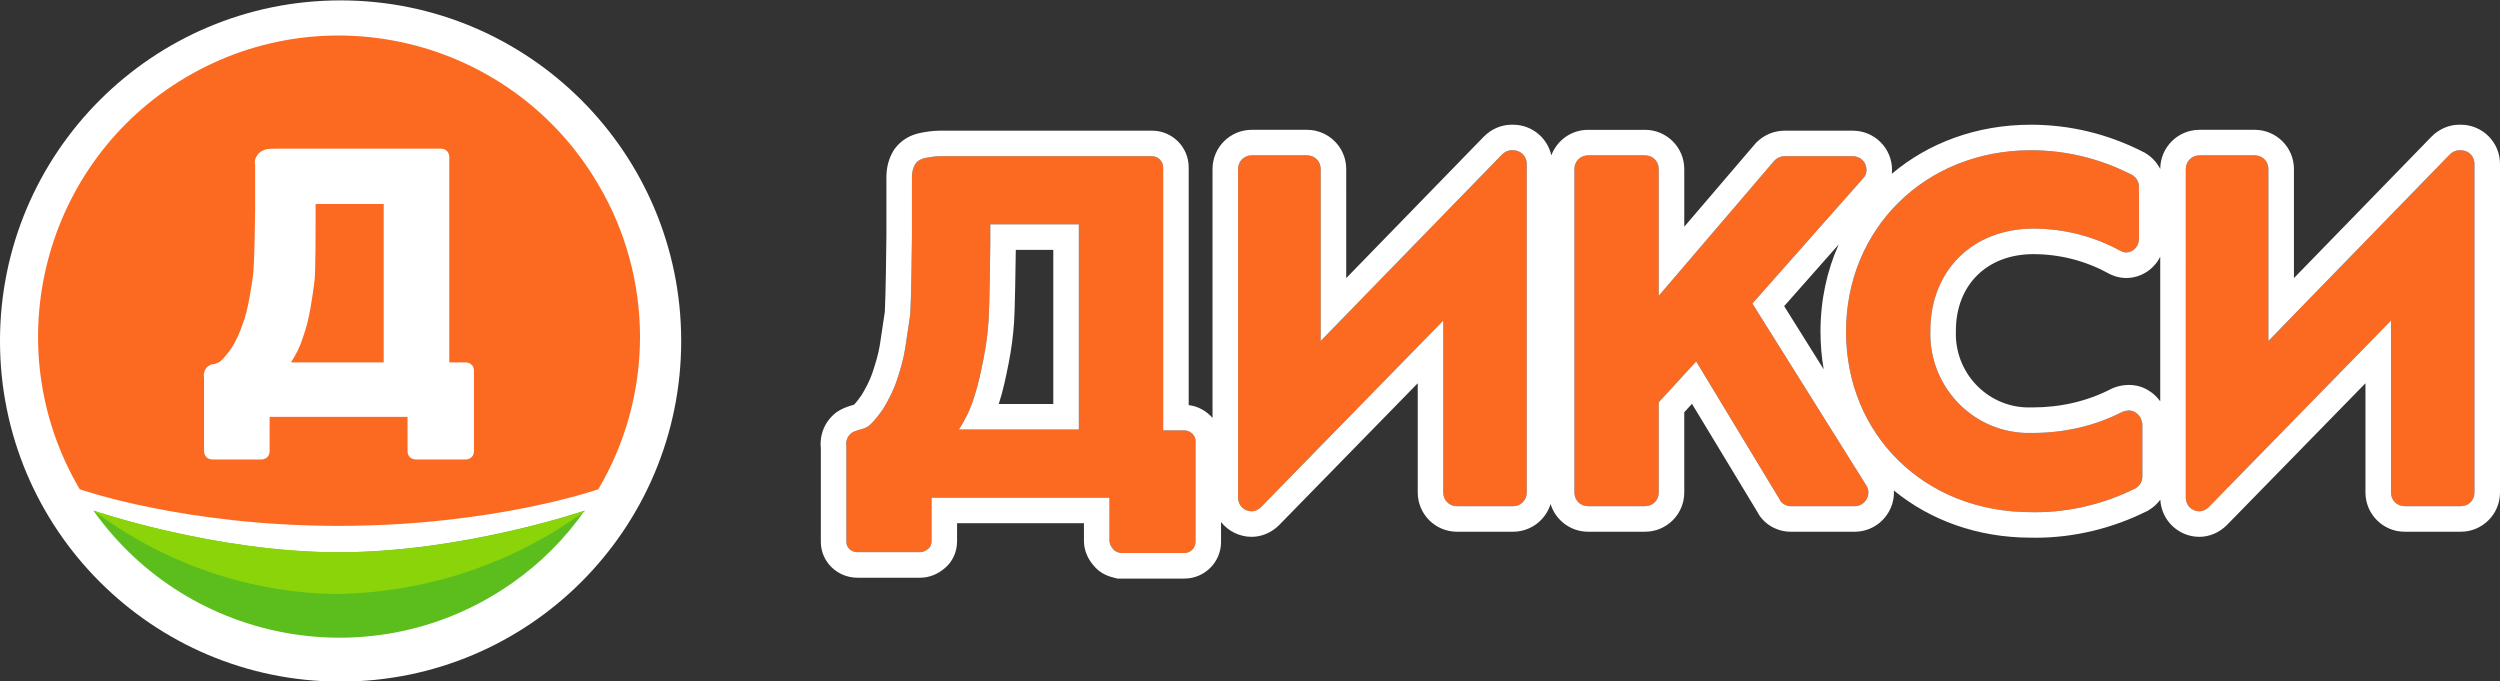
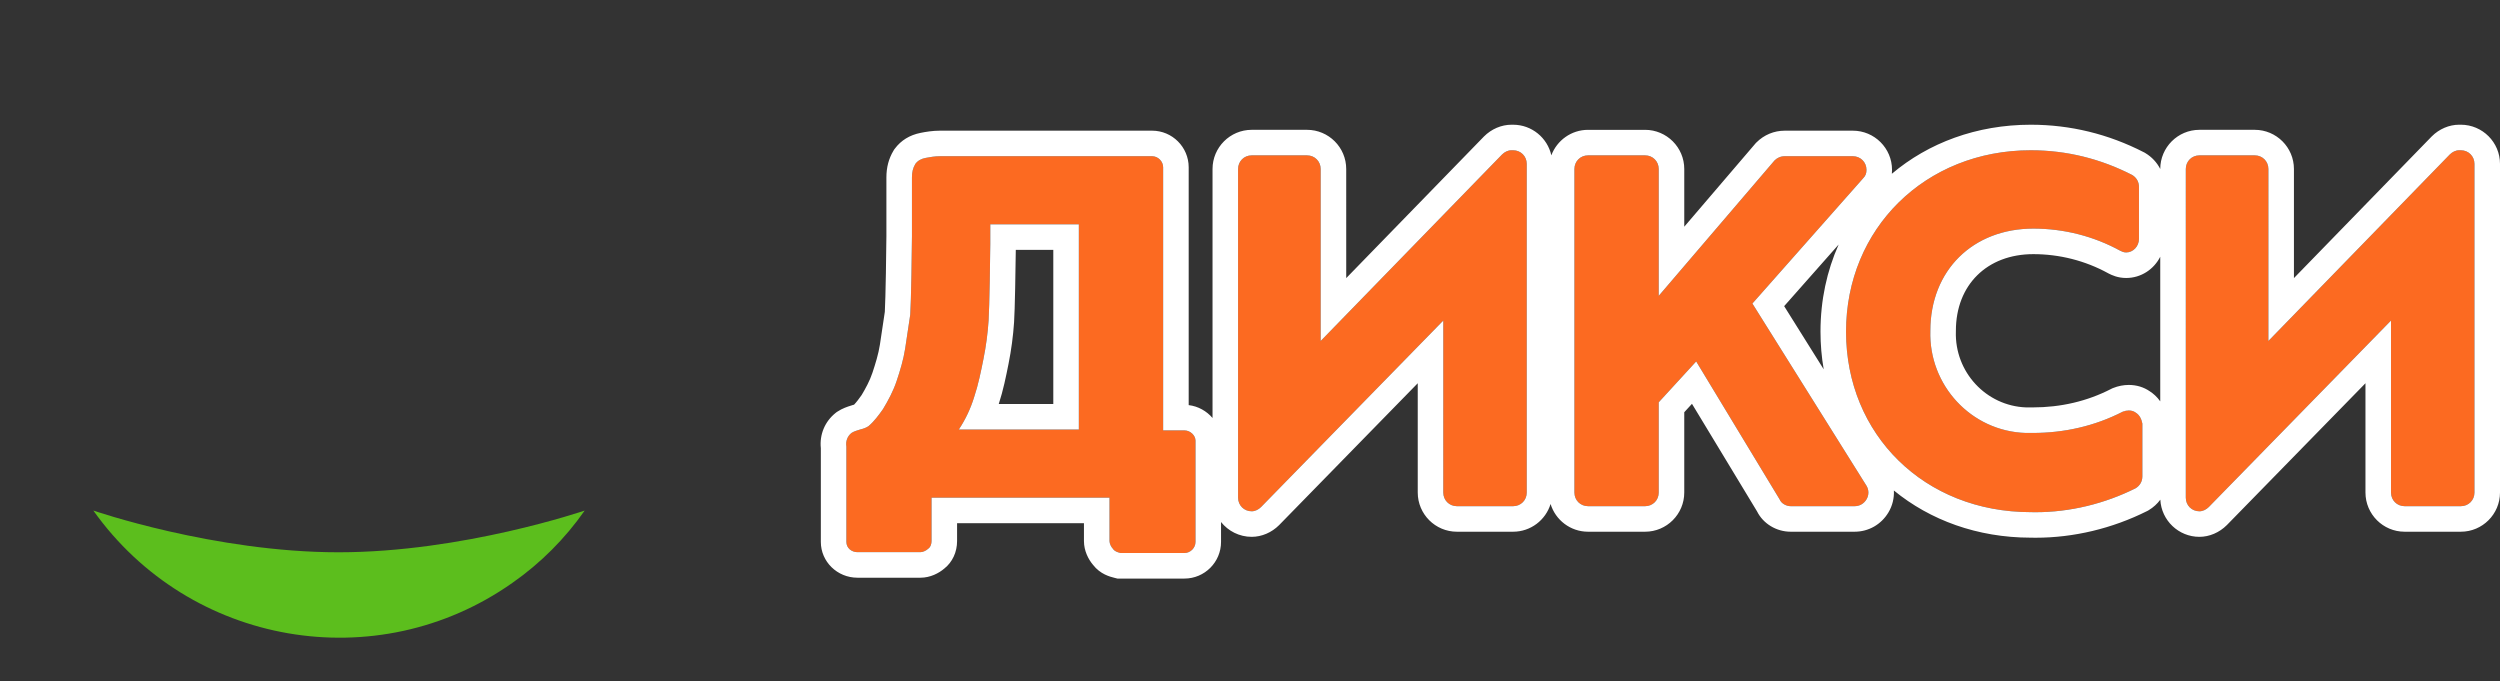
<svg xmlns="http://www.w3.org/2000/svg" id="Layer_1" x="0px" y="0px" width="293.599px" height="80px" viewBox="0 0 293.599 80" style="enable-background:new 0 0 293.599 80;" xml:space="preserve">
  <rect x="0" y="0" width="293.599" height="80" fill="#333333" stroke="none" />
  <g id="dixy-logo" transform="translate(0.399 0.046)">
-     <circle id="Эллипс_114" style="fill:#FFFFFF;" cx="39.6" cy="40" r="40" />
    <g id="logo-sign" transform="translate(4.064 4.114)">
-       <path id="Контур_828" style="fill:#FC6A21;" d="M70.7,35.4c0,6.3-1.7,12.5-4.9,17.9 c0,0-12.3,4.3-30.5,4.3S4.9,53.3,4.9,53.3 C-5,36.5,0.6,14.8,17.4,4.9s38.5-4.3,48.4,12.6 C69,22.9,70.7,29.1,70.7,35.4z" />
-       <path id="Контур_829" style="fill:#FFFFFF;" d="M40.6,38.4H29.7 C30.3,37.5,30.8,36.5,31.1,35.5C31.5,34.4,31.8,33.2,32,32 c0.2-1.2,0.4-2.4,0.5-3.5s0.1-6.2,0.1-7v-1.7h8V38.4 L40.6,38.4z M51.2,39.4c0-0.6-0.4-1-1-1h-1.9V16l0,0v-1.7l0,0 c0-0.6-0.4-1-1-1H28c-0.4,0-0.9,0-1.3,0.1C26.4,13.5,26,13.7,25.8,14 c-0.3,0.4-0.4,0.8-0.3,1.2v2.6c0,0.9,0,1.8,0,2.8 s-0.1,6.1-0.2,7.1S25,29.9,24.8,31C24.6,32,24.4,33,24,34 c-0.3,0.9-0.7,1.8-1.2,2.6C22.4,37.2,22,37.7,21.5,38.2 c-0.2,0.2-0.5,0.3-0.8,0.4c-0.3,0-0.5,0.1-0.8,0.3 c-0.3,0.3-0.5,0.8-0.4,1.3v8.6l0,0c0,0.6,0.4,1,1,1h5.7 c0.6,0,1-0.4,1-1l0,0v-0.9l0,0v-3.1h16.2v2.3l0,0v1.7l0,0c0,0.6,0.4,1,1,1 h5.8c0.6,0,1-0.4,1-1l0,0V39.4L51.2,39.4L51.2,39.4z" />
      <path id="Контур_830" style="fill:#5CBE1D;" d="M6.5,55.8 C17.8,71.7,39.8,75.5,55.7,64.3c3.3-2.3,6.2-5.2,8.5-8.5 c0,0-14.3,4.9-28.9,4.9S6.5,55.8,6.5,55.8z" />
-       <path id="Контур_831" style="fill:#8BD40A;" d="M35.4,60.7 c14.6,0,28.9-4.9,28.9-4.9C55.9,62,45.7,65.4,35.2,65.6 C24.8,65.5,14.8,62,6.5,55.8C6.5,55.8,20.8,60.7,35.4,60.7z" />
    </g>
    <g>
      <path id="logo-text_00000090281691335660203440000007889049436319290045_" style="fill:#FC6A21;" d="M130.3,64.4 c-0.2-0.2-0.4-0.6-0.4-0.9v-5.1H109V63.5 c0,0.3-0.1,0.7-0.4,0.9c-0.2,0.2-0.6,0.4-0.9,0.4h-7.4 c-0.7,0-1.3-0.5-1.3-1.2V52.4c-0.1-0.6,0.1-1.2,0.6-1.6 c0.3-0.2,0.7-0.3,1-0.4c0.4-0.1,0.7-0.2,1-0.4 c0.7-0.6,1.2-1.3,1.7-2c0.6-1,1.2-2.1,1.6-3.3 s0.8-2.5,1-3.8s0.4-2.7,0.6-4C106.6,35.5,106.7,29,106.7,27.7 c0-1.3,0-2.5,0-3.6v-3.3c0-0.6,0.1-1.1,0.4-1.6 c0.3-0.4,0.7-0.6,1.2-0.7s1.1-0.2,1.7-0.2h24.9 c0.7,0,1.3,0.6,1.3,1.3l0,0V50.5h2.5l0,0c0.7,0,1.3,0.6,1.3,1.2l0,0 v11.9c0,0.7-0.6,1.3-1.3,1.3l0,0h-7.5 C130.8,64.8,130.5,64.7,130.3,64.4z M115.9,28.6 c0,1.1-0.1,7.6-0.2,9c-0.1,1.5-0.3,3-0.6,4.5 c-0.3,1.5-0.6,3-1.1,4.5c-0.4,1.3-1,2.6-1.8,3.8h14.1V26.3 h-10.4V28.6z M216.4,38.9c0-12.1,9.3-21.3,21.7-21.3 c4.2,0,8.2,1,11.9,2.9c0.5,0.3,0.8,0.8,0.8,1.4v6.1 c0,0.9-0.7,1.6-1.5,1.6c-0.3,0-0.5-0.1-0.7-0.2 c-3.1-1.7-6.6-2.6-10.2-2.6c-7.1,0-12.1,4.9-12.1,12 c-0.2,6.4,4.8,11.8,11.2,12c0.3,0,0.5,0,0.8,0 c3.7,0,7.3-0.8,10.6-2.5c0.5-0.2,1.1-0.2,1.5,0.1l0,0 c0.5,0.3,0.7,0.8,0.8,1.3v6.2c0,0.6-0.3,1.1-0.8,1.4 c-3.8,1.9-8.1,2.9-12.3,2.8C225.6,60.1,216.4,51,216.4,38.9z M257.9,60c-0.9,0-1.6-0.7-1.6-1.6V19.8 c0-0.9,0.7-1.6,1.6-1.6h6.5c0.9,0,1.6,0.7,1.6,1.6V40 l21.3-21.9c0.3-0.3,0.7-0.5,1.1-0.5h0.2 c0.9,0,1.6,0.7,1.6,1.6v38.6c0,0.9-0.7,1.6-1.6,1.6H282 c-0.9,0-1.6-0.7-1.6-1.6l0,0V37.6L259,59.5 C258.7,59.8,258.3,60,257.9,60L257.9,60z M146.6,60 C145.7,60,145,59.3,145,58.4V19.8c0-0.9,0.7-1.6,1.6-1.6h6.5 c0.9,0,1.6,0.7,1.6,1.6V40l21.3-21.9c0.3-0.3,0.7-0.5,1.1-0.5 h0.2c0.9,0,1.6,0.7,1.6,1.6l0,0v38.6 c0,0.9-0.7,1.6-1.6,1.6l0,0h-6.6c-0.9,0-1.6-0.7-1.6-1.6l0,0 V37.6L147.7,59.5C147.4,59.8,147,60,146.6,60L146.6,60z M209.9,59.4 c-0.5,0-1.1-0.3-1.3-0.8l-9.8-16.2l-4.4,4.8v10.6 c0,0.9-0.7,1.6-1.6,1.6l0,0h-6.7c-0.9,0-1.6-0.7-1.6-1.6l0,0 v-38c0-0.9,0.7-1.6,1.6-1.6l0,0h6.7c0.9,0,1.6,0.7,1.6,1.6 v14.9L208,18.8c0.3-0.3,0.7-0.5,1.2-0.5h8 c0.9,0,1.6,0.7,1.6,1.6c0,0.4-0.1,0.7-0.4,1l-13,14.7l0,0 L218.8,57c0.3,0.5,0.3,1.1,0,1.6S218,59.4,217.4,59.4L209.9,59.4z" />
      <path id="logo-text_00000123433944890506307360000014312875273654931878_" style="fill:#FFFFFF;" d="M288.6,17.6 c0.9,0,1.6,0.7,1.6,1.6v38.6c0,0.9-0.7,1.6-1.6,1.6H282 c-0.9,0-1.6-0.7-1.6-1.6V37.6L259,59.5c-0.3,0.3-0.7,0.5-1.1,0.5 c-0.9,0-1.6-0.7-1.6-1.6V19.8c0-0.9,0.7-1.6,1.6-1.6h6.5 c0.9,0,1.6,0.7,1.6,1.6V40l21.3-21.9c0.3-0.3,0.7-0.5,1.1-0.5 H288.6 M238.1,17.6c4.2,0,8.2,1,11.9,2.9 c0.5,0.3,0.8,0.8,0.8,1.4v6.1c0,0.9-0.7,1.6-1.5,1.6 c-0.3,0-0.5-0.1-0.7-0.2c-3.1-1.7-6.6-2.6-10.2-2.6 c-7.1,0-12.1,4.9-12.1,12c-0.2,6.4,4.8,11.8,11.2,12 c0.3,0,0.5,0,0.8,0c3.7,0,7.3-0.8,10.6-2.5 c0.225-0.09,0.47-0.139,0.708-0.139c0.291,0,0.572,0.074,0.792,0.239 c0.5,0.3,0.7,0.8,0.8,1.3v6.2c0,0.6-0.3,1.1-0.8,1.4 c-3.627,1.813-7.709,2.807-11.724,2.807c-0.192,0-0.384-0.002-0.576-0.007 c-12.5,0-21.7-9.1-21.7-21.2S225.7,17.6,238.1,17.6 M177.3,17.6 c0.9,0,1.6,0.7,1.6,1.6v38.6c0,0.9-0.7,1.6-1.6,1.6 h-6.6c-0.9,0-1.6-0.7-1.6-1.6V37.6L147.7,59.5 C147.4,59.8,147,60,146.6,60C145.7,60,145,59.3,145,58.4V19.8 c0-0.9,0.7-1.6,1.6-1.6h6.5c0.9,0,1.6,0.7,1.6,1.6V40 L176,18.1c0.3-0.3,0.7-0.5,1.1-0.5H177.3 M192.8,18.2 c0.9,0,1.6,0.7,1.6,1.6v14.9L208,18.8 c0.3-0.3,0.7-0.5,1.2-0.5h8c0.9,0,1.6,0.7,1.6,1.6 c0,0.4-0.1,0.7-0.4,1l-13,14.7L218.8,57c0.3,0.5,0.3,1.1,0,1.6 S218,59.4,217.4,59.4h-7.5c-0.5,0-1.1-0.3-1.3-0.8l-9.8-16.2 l-4.4,4.8v10.6c0,0.9-0.7,1.6-1.6,1.6h-6.7 c-0.9,0-1.6-0.7-1.6-1.6v-38c0-0.9,0.7-1.6,1.6-1.6H192.8 M134.9,18.3c0.7,0,1.3,0.6,1.3,1.3V50.5h2.5 c0.7,0,1.3,0.6,1.3,1.2v11.9c0,0.7-0.6,1.3-1.3,1.3h-7.5 c-0.4-0.1-0.7-0.2-0.9-0.5c-0.2-0.2-0.4-0.6-0.4-0.9 v-5.1H109V63.5c0,0.3-0.1,0.7-0.4,0.9 c-0.2,0.2-0.6,0.4-0.9,0.4h-7.4c-0.7,0-1.3-0.5-1.3-1.2 V52.4c-0.1-0.6,0.1-1.2,0.6-1.6c0.3-0.2,0.7-0.3,1-0.4 c0.4-0.1,0.7-0.2,1-0.4c0.7-0.6,1.2-1.3,1.7-2 c0.6-1,1.2-2.1,1.6-3.3c0.4-1.2,0.8-2.5,1-3.8 c0.2-1.3,0.4-2.7,0.6-4c0.1-1.4,0.2-7.9,0.2-9.2 s0-2.5,0-3.6v-3.3c0-0.6,0.1-1.1,0.4-1.6 c0.3-0.4,0.7-0.6,1.2-0.7s1.1-0.2,1.7-0.2H134.9 M112.2,50.4h14.1V26.3h-10.4v2.3c0,1.1-0.1,7.6-0.2,9 c-0.1,1.5-0.3,3-0.6,4.5c-0.3,1.5-0.6,3-1.1,4.5 C113.6,47.9,113,49.2,112.2,50.4 M288.6,14.6h-0.2 c-1.171,0-2.345,0.502-3.221,1.379L269,32.613V19.8 c0-2.536-2.064-4.6-4.6-4.6h-6.5c-2.536,0-4.6,2.063-4.6,4.6 c-0.387-0.761-0.988-1.411-1.757-1.872l-0.085-0.051l-0.088-0.045 c-4.175-2.144-8.64-3.231-13.27-3.231c-6.369,0-12.031,2.138-16.321,5.761 c0.014-0.151,0.021-0.305,0.021-0.461c0-2.536-2.064-4.6-4.6-4.6h-8 c-1.253,0-2.432,0.49-3.321,1.379l-0.083,0.083l-0.076,0.089l-8.32,9.727v-6.777 c0-2.536-2.064-4.6-4.6-4.6h-6.7c-1.972,0-3.658,1.247-4.311,2.994 c-0.46-2.054-2.298-3.594-4.489-3.594h-0.2c-1.171,0-2.345,0.502-3.221,1.379 l-16.179,16.634V19.8c0-2.536-2.064-4.6-4.6-4.6h-6.5 c-2.536,0-4.6,2.064-4.6,4.6v29.242c-0.694-0.815-1.69-1.38-2.8-1.512 V19.6c0-2.371-1.929-4.3-4.3-4.3h-24.9 c-0.884,0-1.687,0.138-2.288,0.258c-1.273,0.255-2.286,0.874-3.012,1.842 l-0.093,0.124l-0.08,0.133c-0.557,0.928-0.828,1.956-0.828,3.143v3.3v3.6 c0,1.26-0.095,7.362-0.185,8.874c-0.094,0.614-0.188,1.249-0.282,1.884 c-0.099,0.67-0.199,1.34-0.298,1.986c-0.167,1.085-0.522,2.231-0.881,3.307 c-0.313,0.939-0.809,1.838-1.266,2.604c-0.308,0.431-0.589,0.816-0.888,1.127 c-0.009,0.002-0.018,0.004-0.027,0.007l-0.112,0.028l-0.109,0.036l-0.131,0.042 c-0.368,0.115-0.985,0.308-1.584,0.708l-0.108,0.072l-0.102,0.081 C96.465,49.466,95.833,50.994,96,52.592v11.008c0,2.316,1.929,4.2,4.3,4.2 h7.4c1.149,0,2.164-0.528,2.808-1.082C111.448,65.974,112,64.793,112,63.5v-2.1 h14.9V63.5c0,1.137,0.517,2.144,1.065,2.789 c0.853,1.108,2,1.395,2.507,1.522l0.358,0.09h0.369h7.5 c2.371,0,4.3-1.929,4.3-4.3v-2.34C143.843,62.32,145.144,63,146.6,63 c1.171,0,2.345-0.502,3.221-1.379l16.279-16.659v12.837 c0,2.536,2.064,4.6,4.6,4.6h6.6c2.069,0,3.824-1.373,4.4-3.257 c0.576,1.883,2.331,3.257,4.4,3.257h6.7c2.536,0,4.6-2.064,4.6-4.6 v-9.433l0.906-0.988l7.643,12.634c0.717,1.44,2.265,2.387,3.952,2.387h7.5 c1.64,0,3.125-0.844,3.972-2.257c0.477-0.794,0.691-1.694,0.644-2.584 c4.252,3.482,9.81,5.532,16.048,5.54c0.204,0.005,0.407,0.007,0.612,0.007 c4.461,0,8.979-1.08,13.066-3.124l0.103-0.052l0.099-0.059 c0.544-0.326,1.003-0.747,1.363-1.234C253.43,61.064,255.443,63,257.9,63 c1.171,0,2.345-0.503,3.221-1.379l16.279-16.659v12.837 c0,2.536,2.064,4.6,4.6,4.6h6.6c2.536,0,4.6-2.064,4.6-4.6V19.2 C293.2,16.664,291.136,14.6,288.6,14.6L288.6,14.6z M209.132,35.908 l6.4-7.237c-1.376,3.078-2.133,6.532-2.133,10.229 c0,1.519,0.129,2.998,0.377,4.425L209.132,35.908L209.132,35.908z M118.895,29.3 h4.405v18.1h-6.405c0.529-1.624,0.843-3.193,1.147-4.712 c0.324-1.621,0.543-3.266,0.652-4.889 C118.788,36.476,118.873,31.308,118.895,29.3L118.895,29.3z M237.55,47.8 c-4.702-0.171-8.4-4.157-8.252-8.906l0.001-0.047v-0.047 c0-5.383,3.657-9,9.1-9c3.068,0,6.097,0.771,8.757,2.23l0.05,0.027 l0.051,0.026c0.335,0.168,1.033,0.517,2.042,0.517 c1.739,0,3.251-1.014,4-2.494v16.982c-0.385-0.546-0.831-0.924-1.232-1.183 c-0.707-0.488-1.554-0.744-2.46-0.744c-0.613,0-1.243,0.122-1.822,0.354 l-0.133,0.053l-0.127,0.065c-2.791,1.438-5.895,2.167-9.226,2.167H237.55 L237.55,47.8z" />
    </g>
  </g>
</svg>